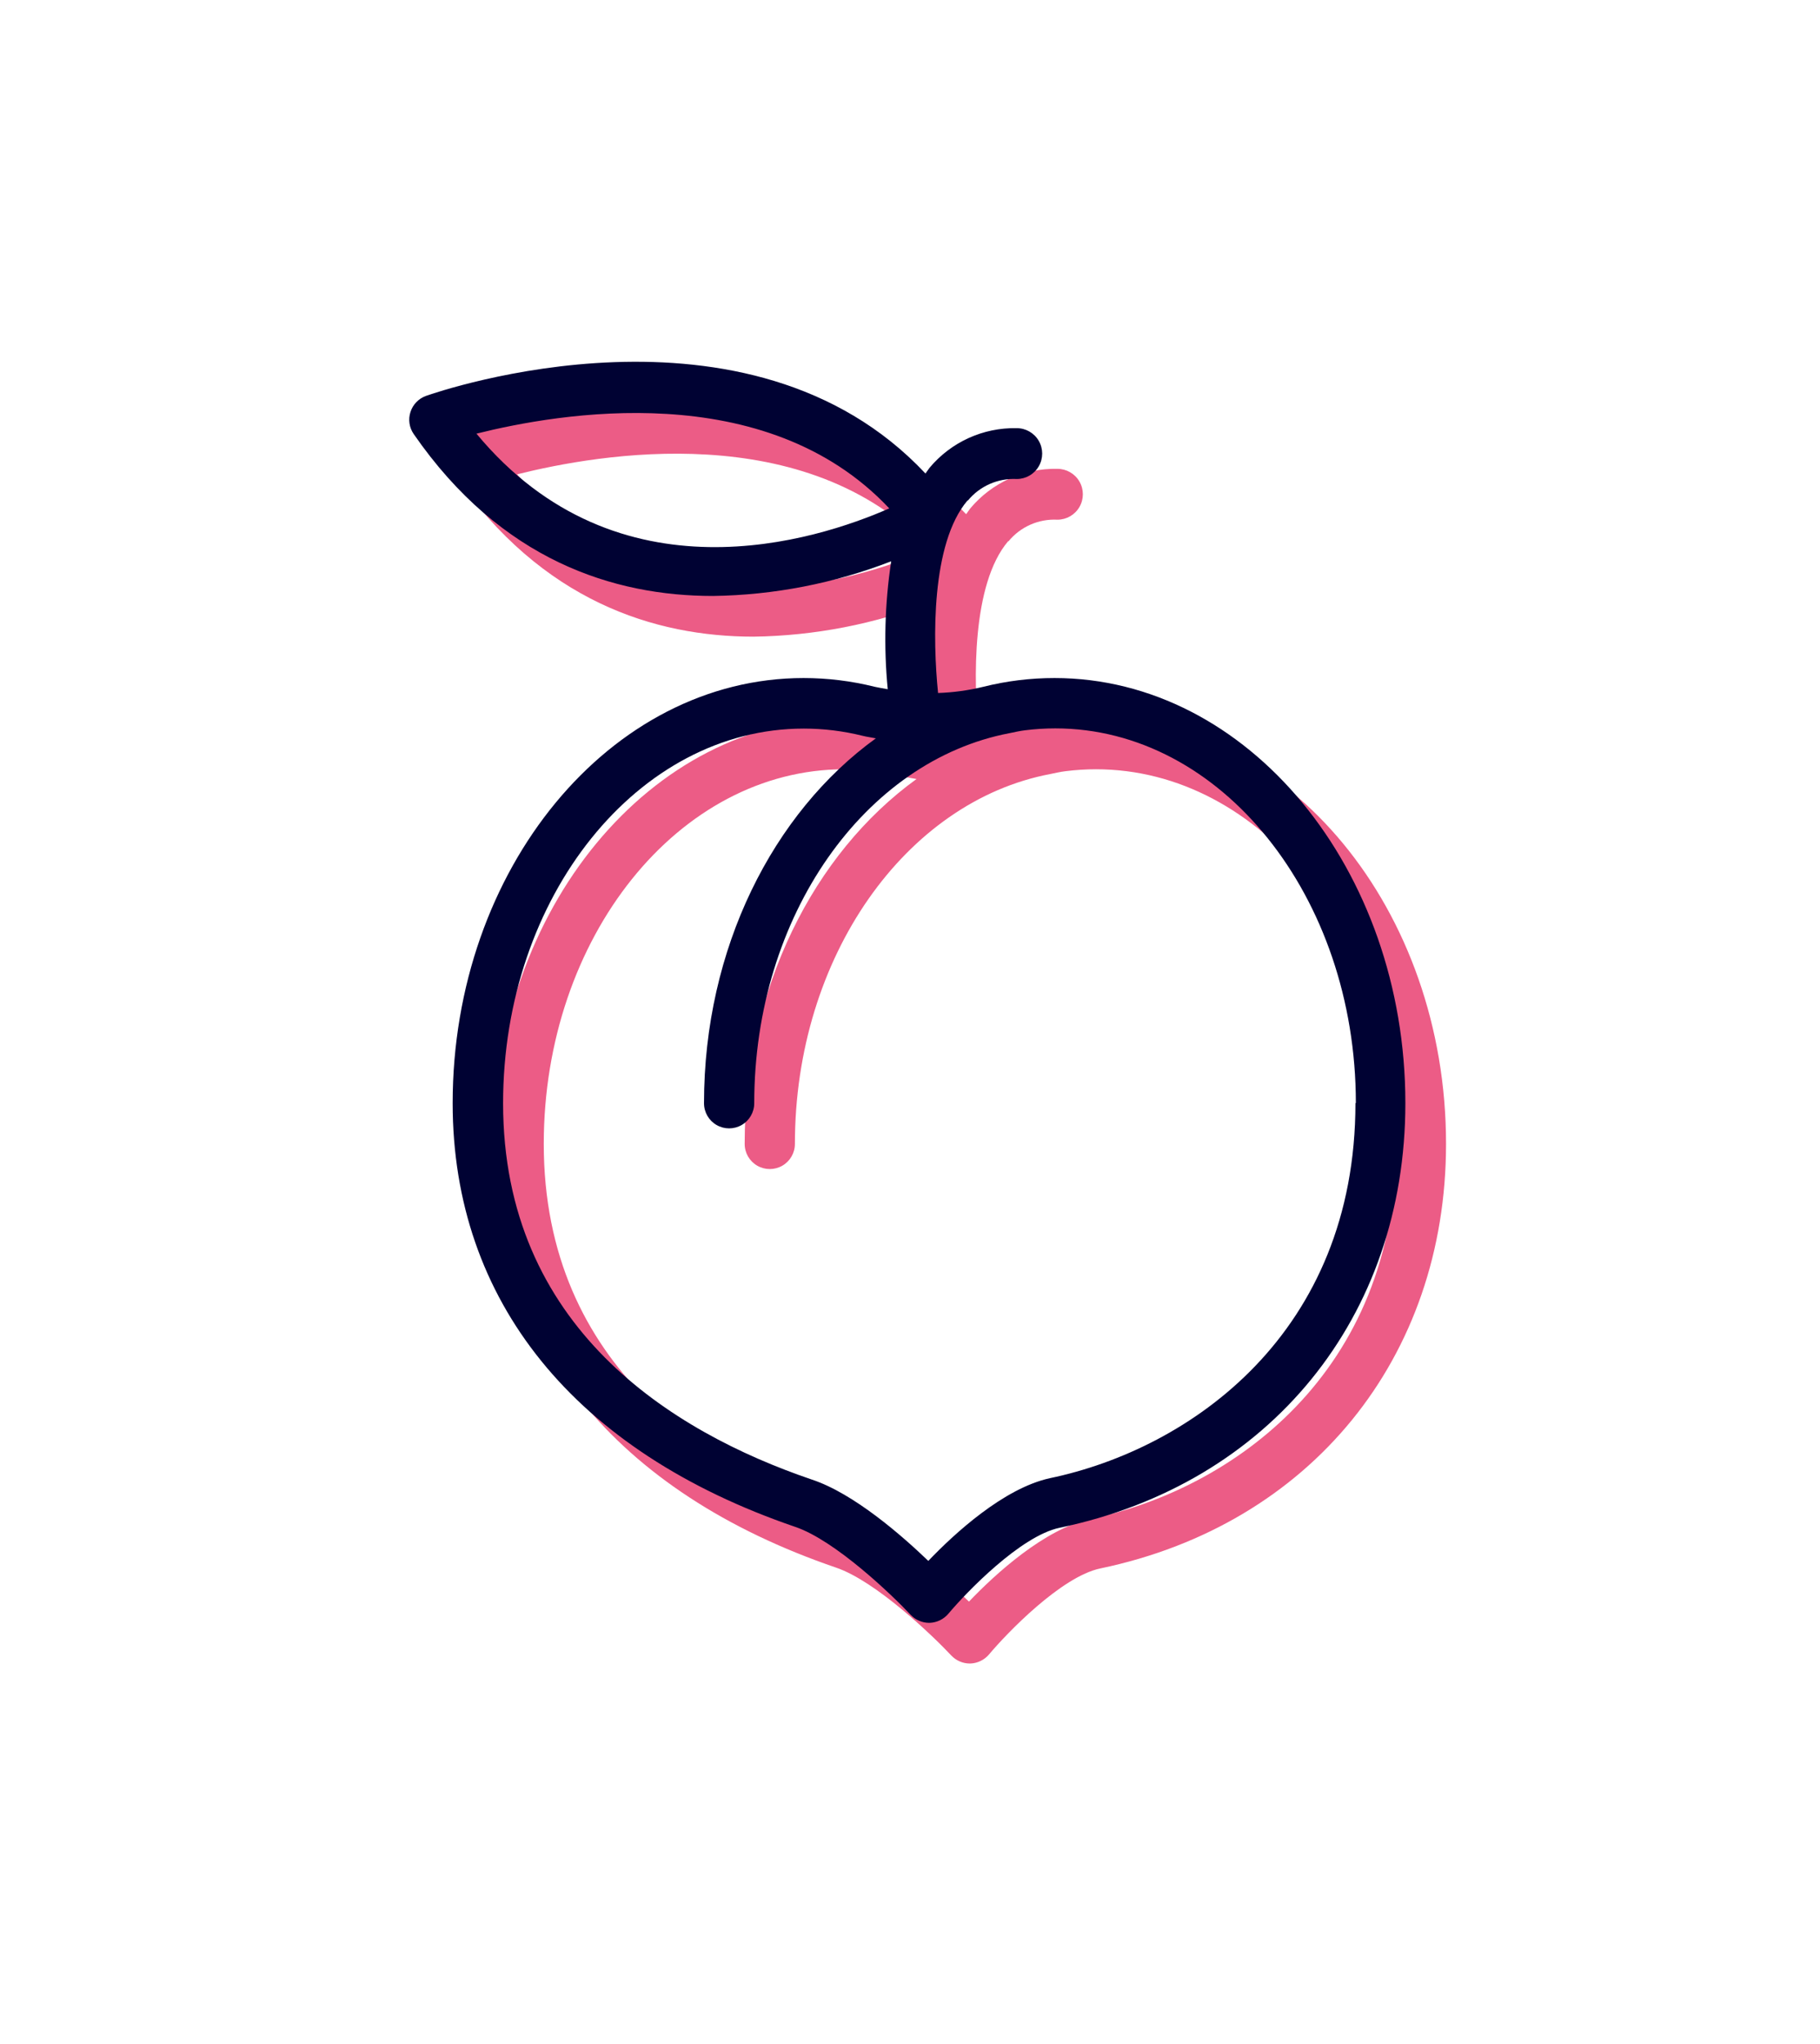
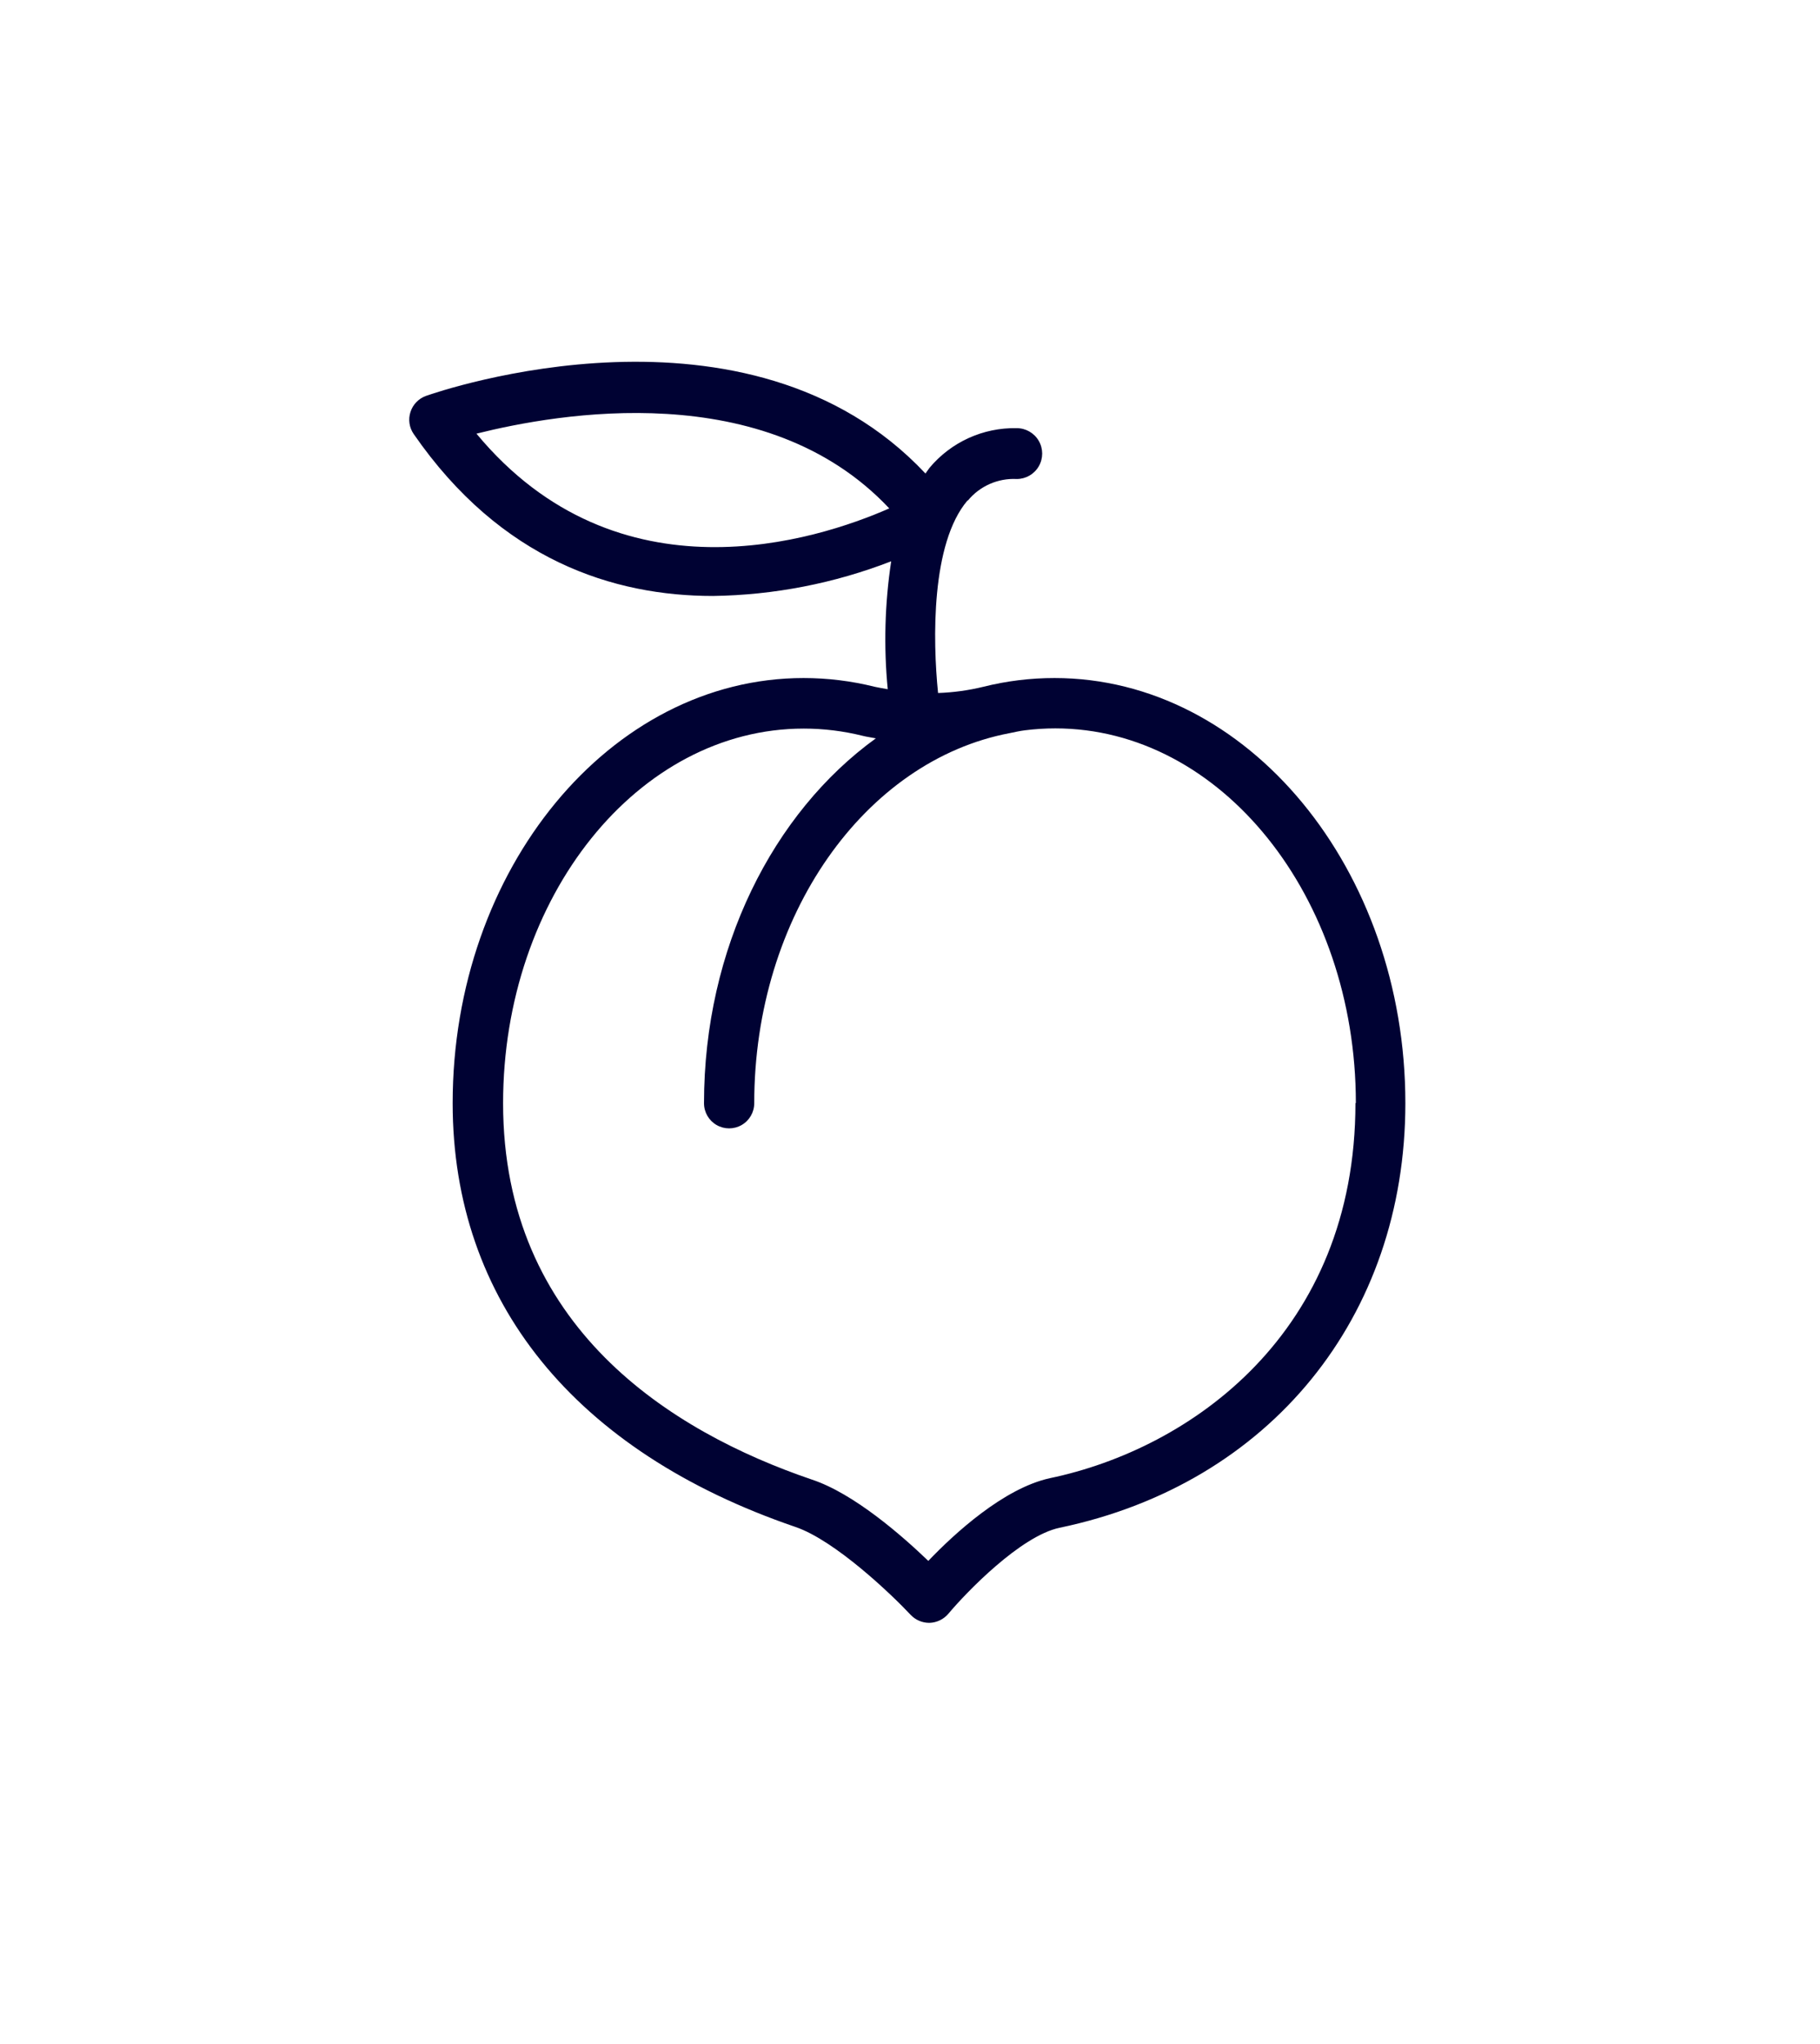
<svg xmlns="http://www.w3.org/2000/svg" id="Layer_1" data-name="Layer 1" viewBox="0 0 179 201">
  <defs>
    <style>.cls-1{fill:none;}.cls-2{clip-path:url(#clip-path);}.cls-3{fill:#ec5c86;}.cls-4{clip-path:url(#clip-path-2);}.cls-5{fill:#000233;}</style>
    <clipPath id="clip-path">
      <path class="cls-1" d="M137.31,112.46c0,22.6-16.2,34-30.07,36.89-4.53,1-9.36,5.43-11.94,8.13-2.58-2.48-7.33-6.64-11.46-8-13.85-4.72-30.36-15-30.36-37,0-20.31,13.26-36.84,29.57-36.84a24,24,0,0,1,5.79.71c.43.11.87.16,1.3.25-10.1,7.3-16.9,20.63-16.9,35.88a2.47,2.47,0,1,0,4.94,0c0-18.42,10.92-33.68,25.11-36.37.5-.1,1-.22,1.5-.28a24.12,24.12,0,0,1,3-.19c16.3,0,29.56,16.53,29.56,36.84ZM50.86,46.64c8-2,28.41-5.62,40.6,7.35C84.31,57.13,64.79,63.44,50.86,46.64Zm48.33,6.58A5.84,5.84,0,0,1,104,51.1a2.48,2.48,0,0,0,0-5A10.88,10.88,0,0,0,95.42,50c-.14.18-.26.38-.4.56C77.62,32,47.23,42.46,45.89,42.93a2.49,2.49,0,0,0-1.52,1.58,2.46,2.46,0,0,0,.32,2.17c8.6,12.44,19.7,15.92,29.43,15.92a50.37,50.37,0,0,0,17.53-3.41,51.11,51.11,0,0,0-.34,12.58c-.42-.08-.85-.14-1.28-.24a28.88,28.88,0,0,0-7-.86c-19,0-34.51,18.76-34.51,41.8,0,19.46,12,34.25,33.71,41.67,3.91,1.33,9.51,6.69,11.34,8.65a2.51,2.51,0,0,0,1.8.78h.07a2.54,2.54,0,0,0,1.83-.89c1.74-2.08,7.11-7.66,10.95-8.46,20.66-4.31,34-20.7,34-41.75,0-23-15.49-41.8-34.51-41.8a28.78,28.78,0,0,0-7,.86h0a21.86,21.86,0,0,1-4.45.61c-.53-5.21-.69-14.71,2.89-18.92Z" />
    </clipPath>
    <clipPath id="clip-path-2">
      <path class="cls-1" d="M133.31,108.46c0,22.6-16.2,34-30.07,36.89-4.53,1-9.36,5.43-11.94,8.13-2.58-2.48-7.33-6.64-11.46-8-13.85-4.72-30.36-15-30.36-37,0-20.31,13.26-36.84,29.57-36.84a24,24,0,0,1,5.79.71c.43.11.87.16,1.3.25-10.1,7.3-16.9,20.63-16.9,35.88a2.47,2.47,0,1,0,4.94,0C74.18,90,85.1,74.78,99.29,72.09c.5-.1,1-.22,1.5-.28a24.12,24.12,0,0,1,3-.19c16.3,0,29.56,16.53,29.56,36.84ZM46.86,42.64c8-2,28.41-5.62,40.6,7.35C80.31,53.13,60.79,59.44,46.86,42.64Zm48.33,6.58A5.84,5.84,0,0,1,100,47.1a2.48,2.48,0,0,0,0-5A10.88,10.88,0,0,0,91.42,46c-.14.18-.26.38-.4.56C73.62,28,43.23,38.46,41.89,38.93a2.49,2.49,0,0,0-1.52,1.58,2.46,2.46,0,0,0,.32,2.17c8.6,12.44,19.7,15.92,29.43,15.92a50.37,50.37,0,0,0,17.53-3.41,51.11,51.11,0,0,0-.34,12.58c-.42-.08-.85-.14-1.28-.24a28.88,28.88,0,0,0-7-.86c-19,0-34.51,18.76-34.51,41.8,0,19.46,12,34.25,33.71,41.67,3.91,1.33,9.51,6.69,11.34,8.65a2.51,2.51,0,0,0,1.8.78h.07a2.54,2.54,0,0,0,1.83-.89c1.74-2.08,7.11-7.66,10.95-8.46,20.66-4.31,34-20.7,34-41.75,0-23-15.49-41.8-34.51-41.8a28.78,28.78,0,0,0-7,.86h0a21.86,21.86,0,0,1-4.45.61c-.53-5.21-.69-14.71,2.89-18.92Z" />
    </clipPath>
  </defs>
  <g class="cls-2">
-     <rect class="cls-3" x="43.13" y="30.99" width="100.12" height="133.58" />
-   </g>
+     </g>
  <g class="cls-4">
    <rect class="cls-5" x="39.13" y="26.99" width="100.12" height="133.58" />
  </g>
</svg>